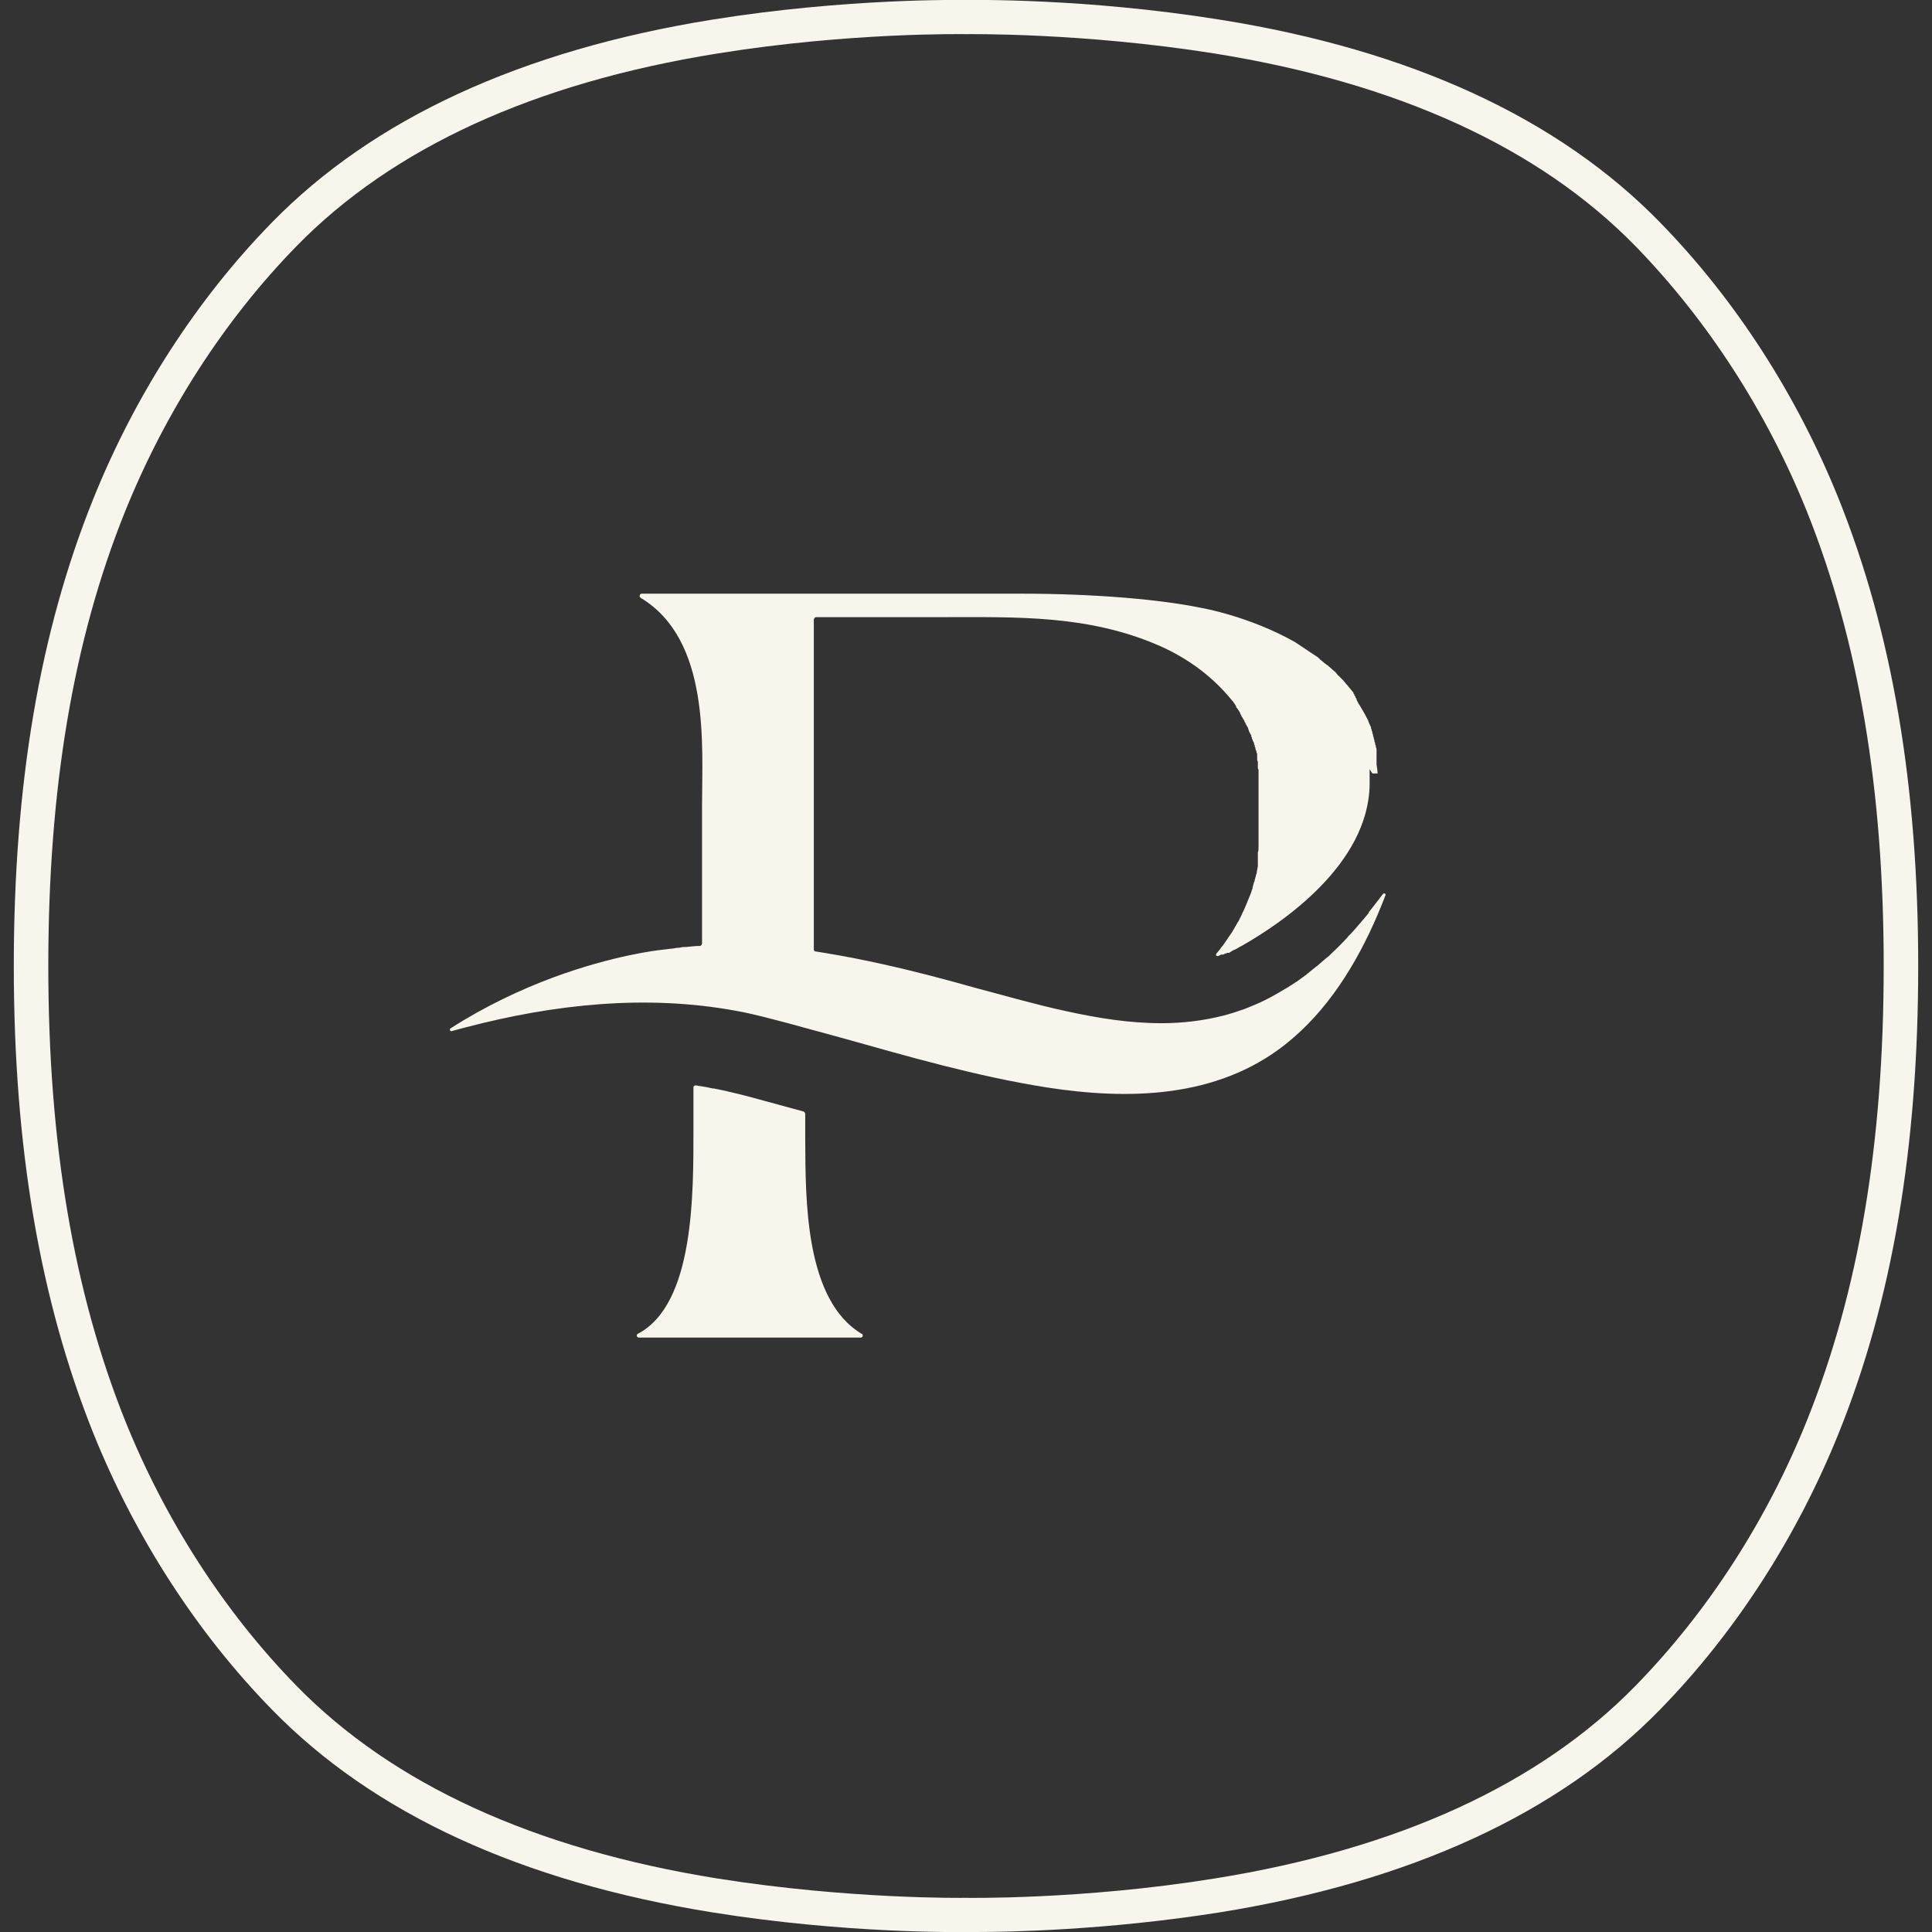
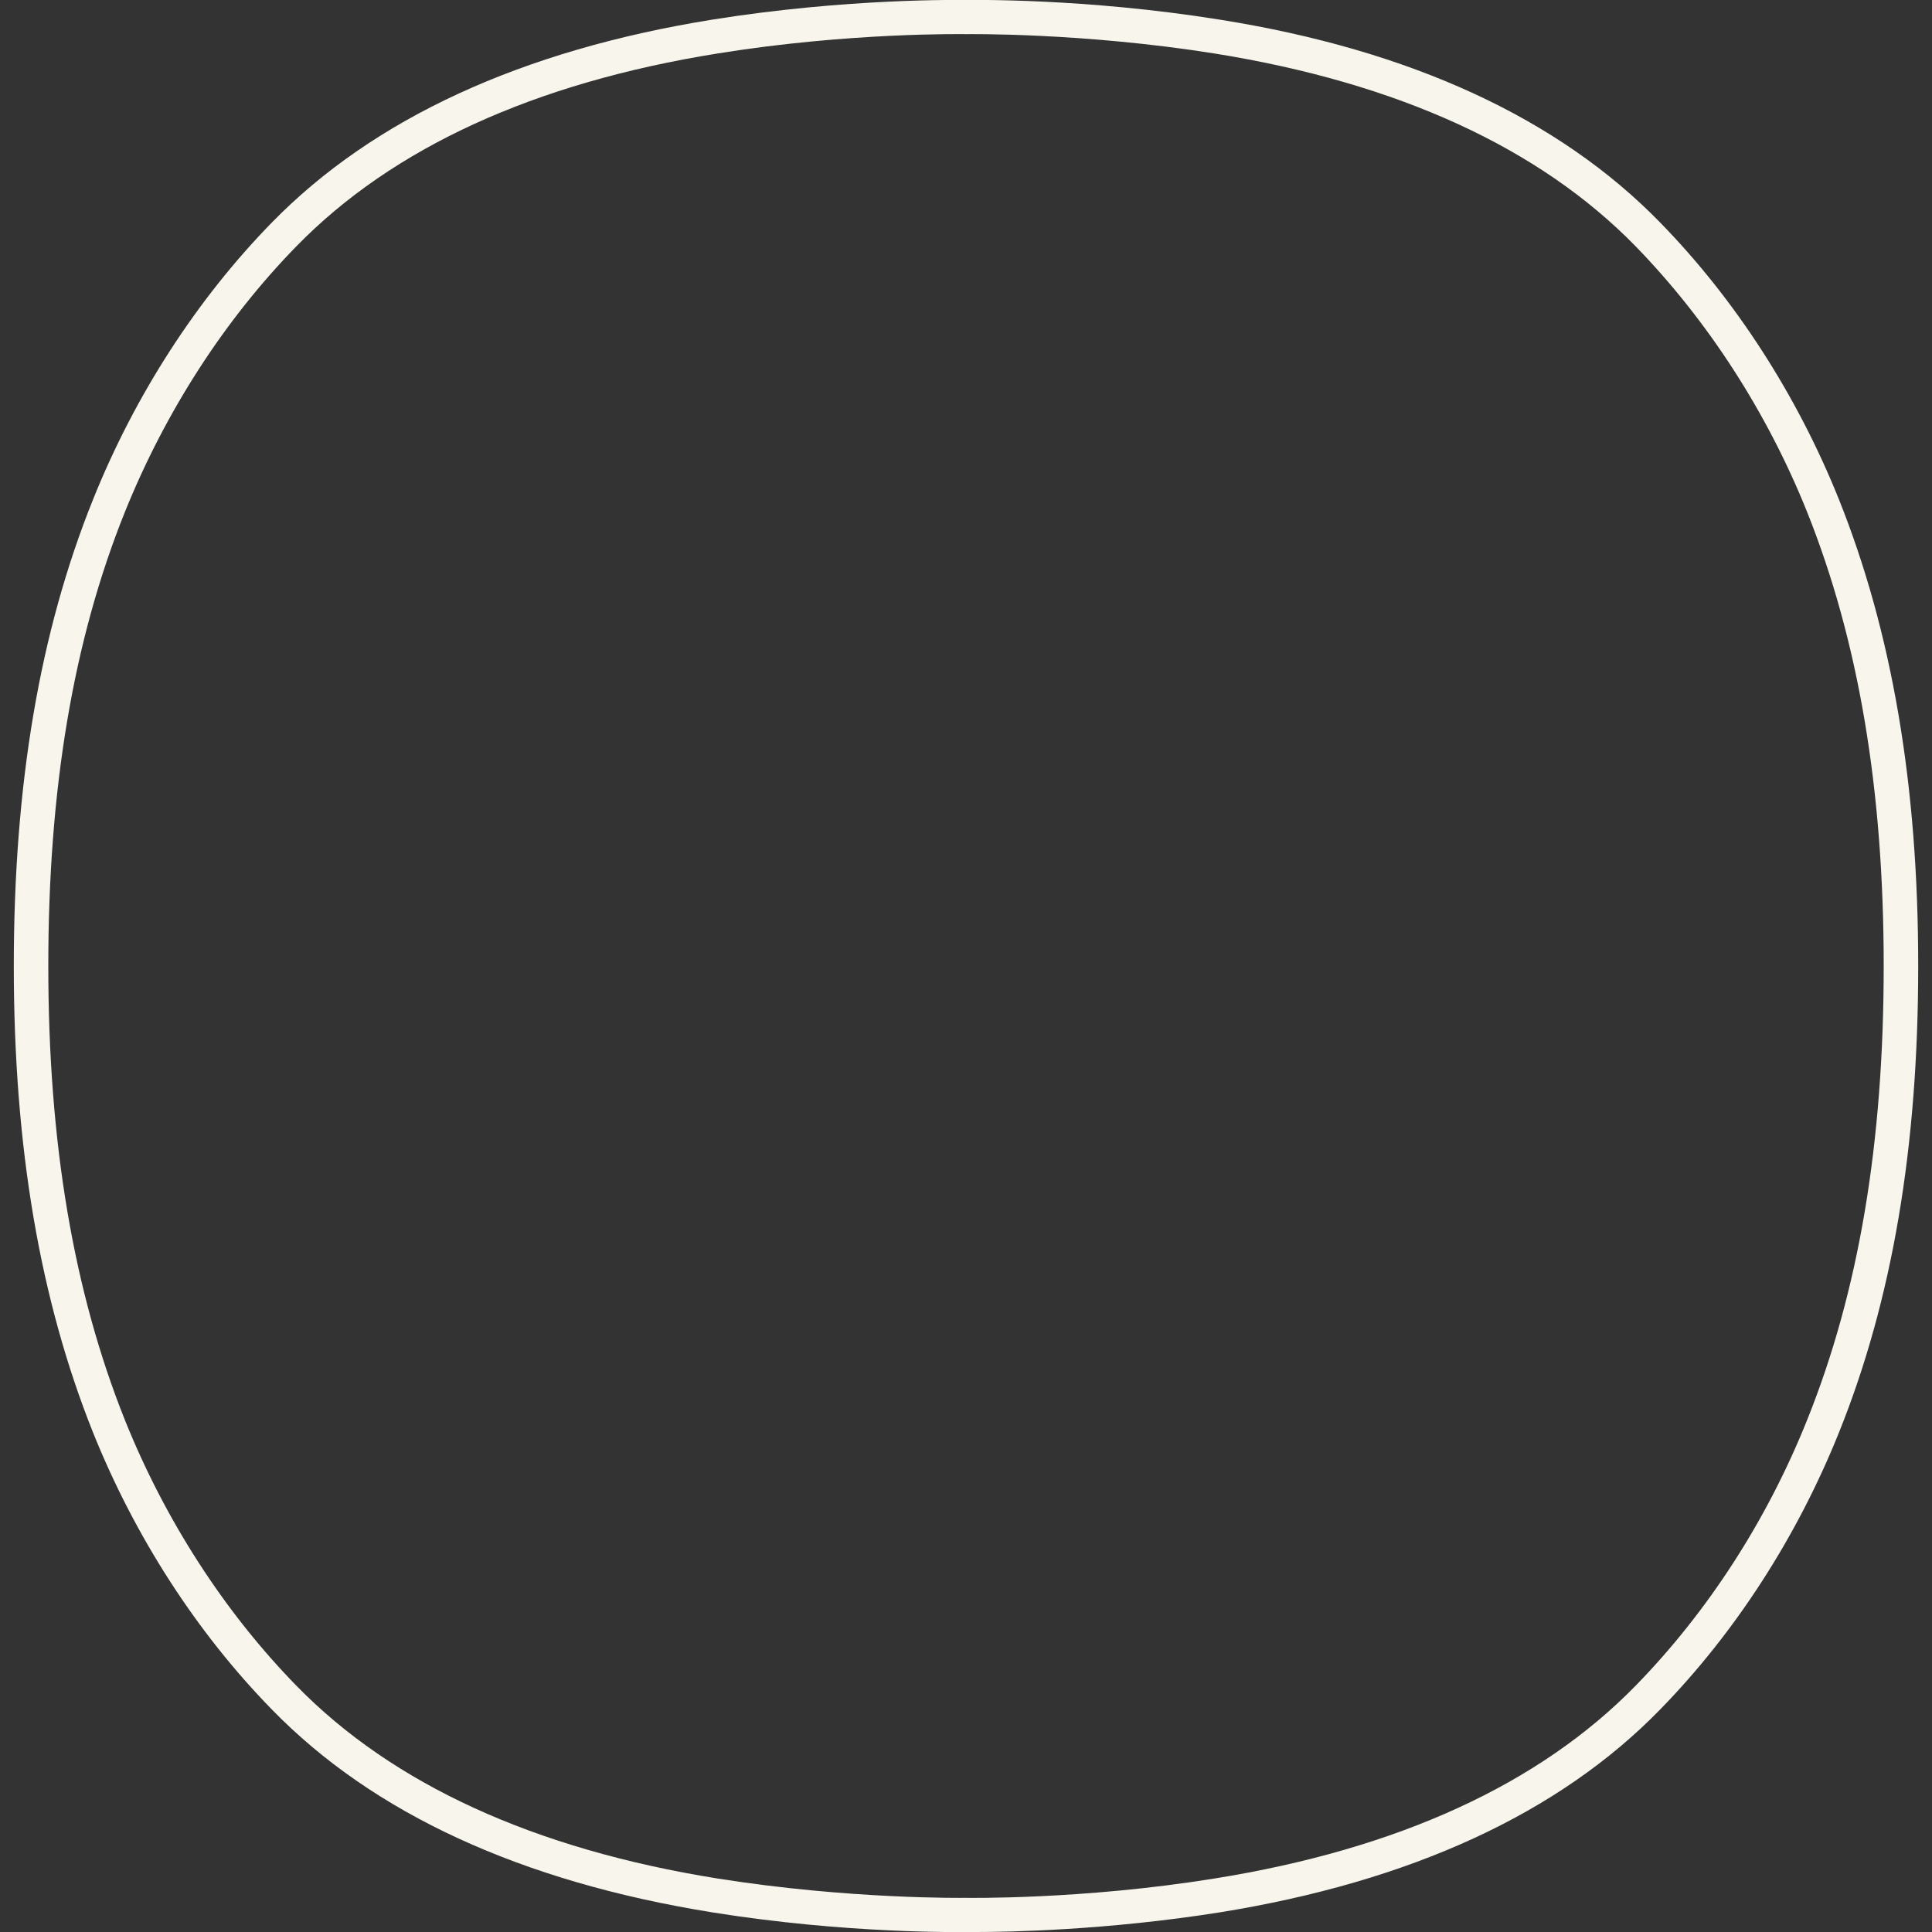
<svg xmlns="http://www.w3.org/2000/svg" id="Layer_1" viewBox="0 0 56 56">
  <rect x="0" y="0" width="56" height="56" fill="#333333" stroke="none" />
  <defs>
    <style>.cls-1{fill:#f8f5ec;stroke-width:0px;}</style>
  </defs>
  <path class="cls-1" d="M28.31,56h-.32c-.12,0-3.42.06-7.35-.57-5.53-.89-9.82-2.86-12.76-5.88-2.18-2.23-3.97-5.01-5.18-8.02-1.54-3.85-2.3-8.27-2.3-13.53s.75-9.68,2.3-13.53c1.21-3.01,3-5.79,5.18-8.02C10.82,3.44,15.11,1.46,20.64.57c3.93-.63,7.23-.57,7.37-.57.12,0,3.42-.06,7.35.57,5.53.88,9.82,2.86,12.76,5.88,2.18,2.23,3.97,5.01,5.18,8.02h0c1.54,3.85,2.3,8.27,2.3,13.53s-.75,9.68-2.3,13.53c-1.21,3.01-3,5.79-5.18,8.02-2.94,3.02-7.24,4.99-12.76,5.88-3.28.52-6.12.57-7.05.57ZM27.99,55.01s3.37.06,7.21-.56c5.31-.85,9.42-2.73,12.21-5.59,2.09-2.14,3.81-4.8,4.97-7.7,1.5-3.73,2.22-8.03,2.22-13.16s-.73-9.43-2.22-13.16h0c-1.16-2.89-2.88-5.55-4.97-7.7-2.79-2.86-6.9-4.74-12.21-5.59-3.84-.61-7.16-.56-7.19-.56-.05,0-3.37-.06-7.21.56-5.31.85-9.42,2.73-12.21,5.59-2.09,2.14-3.8,4.8-4.97,7.7-1.5,3.73-2.22,8.03-2.22,13.16s.73,9.43,2.22,13.16c1.16,2.89,2.88,5.56,4.97,7.7,2.79,2.86,6.9,4.74,12.21,5.59,3.84.61,7.16.56,7.19.56Z" />
-   <path class="cls-1" d="M24.99,38.67c-1.67-.98-1.64-3.93-1.65-5.64v-.75s-.02-.05-.04-.06c-.18-.05-.37-.1-.55-.15-.42-.11-.83-.23-1.26-.34-.13-.03-.26-.06-.38-.09l-.08-.02c-.11-.02-.22-.05-.34-.07h-.03c-.12-.03-.24-.05-.37-.07h-.02s-.06-.01-.1-.02c-.04,0-.07.02-.07.06v1.17c0,1.91.03,5.11-1.61,5.97-.06.03-.03.11.03.11h6.43c.06,0,.08-.08.03-.11h.01Z" />
-   <path class="cls-1" d="M39.93,22.42c0-.09-.02-.18-.03-.27h0s0-.05,0-.08h0s0-.06,0-.08v-.02s0-.04,0-.07v-.02s0-.04,0-.06v-.02s0-.04,0-.06v-.02s0-.04-.02-.06v-.02s0-.04-.02-.06v-.02s0-.04-.02-.06v-.02s0-.04-.02-.06v-.02s0-.04-.02-.06v-.02s0-.04-.02-.06v-.02s0-.04-.02-.06v-.02s-.02-.04-.02-.06v-.02s-.02-.04-.03-.06h0s-.02-.05-.03-.07h0s-.02-.05-.03-.08h0c-.07-.14-.15-.28-.23-.41h0s-.02-.04-.04-.06h0s-.02-.04-.03-.06h0s-.02-.04-.03-.06c0,0,0-.01,0-.02s-.02-.03-.03-.04c0,0,0-.01,0-.02s-.02-.03-.03-.04c0,0,0-.01,0-.02s-.02-.03-.03-.04c0,0,0-.01,0-.02s-.02-.03-.03-.04c0,0,0-.01-.02-.02,0-.01-.02-.03-.03-.04,0,0,0-.01-.02-.02,0-.01-.02-.03-.03-.04,0,0,0-.01-.02-.02,0-.01-.02-.03-.03-.04,0,0,0-.01-.02-.02,0-.01-.02-.02-.03-.04,0,0,0-.01-.02-.02,0-.01-.02-.02-.03-.04,0,0,0-.01-.02-.02,0-.01-.02-.02-.04-.04,0,0,0-.01-.02-.02,0-.01-.02-.02-.04-.04,0,0,0-.01-.02-.02,0-.01-.03-.02-.04-.04h0s-.03-.04-.04-.05h0s-.03-.04-.05-.05h0c-.06-.05-.11-.1-.17-.15h0s-.03-.03-.05-.04c0,0,0,0-.02-.01,0-.01-.03-.02-.04-.03,0,0,0-.01-.02-.02,0,0-.03-.02-.04-.03,0,0,0-.01-.02-.02,0,0-.02-.02-.04-.03,0,0-.02-.01-.02-.02,0,0-.02-.02-.03-.03,0,0-.02-.01-.02-.02,0,0-.02-.02-.03-.02,0,0-.02-.01-.03-.02,0,0-.02-.02-.03-.02,0,0-.02-.01-.03-.02,0,0-.02-.01-.03-.02,0,0-.02-.01-.03-.02,0,0-.02-.01-.03-.02,0,0-.02-.01-.03-.02,0,0-.02-.01-.03-.02,0,0-.02-.01-.03-.02,0,0-.02-.01-.03-.02,0,0-.02-.01-.03-.02,0,0-.02-.01-.03-.02,0,0-.02-.01-.03-.02,0,0-.02-.01-.03-.02,0,0-.02-.01-.03-.02,0,0-.02-.01-.03-.02,0,0-.02-.01-.03-.02,0,0-.02-.01-.03-.02,0,0-.02-.01-.03-.02,0,0-.02-.01-.03-.02,0,0-.02-.01-.03-.02h0c-1.36-.77-2.74-1-2.74-1-1.16-.24-3.06-.41-5.2-.41h-11.01c-.06,0-.08.09-.03.12,2.03,1.22,1.78,4.29,1.78,6.02v4.01s-.02.06-.06.06c-.13,0-.27.02-.4.03-.06,0-.12,0-.18.02-.06,0-.12.01-.17.02-.14.02-.28.03-.42.05,0,0-1.32.14-3.1.8-.91.34-1.93.81-2.96,1.47-.04.03-.01.09.03.08.14-.04.27-.07.41-.11,2.56-.67,5.22-.96,7.83-.48.51.09,1.01.23,1.51.36.51.14,1.03.28,1.54.42,1.96.55,3.93,1.12,5.95,1.44,2.38.37,4.94.32,6.92-1.24,1.23-.97,2.07-2.34,2.68-3.76.06-.15.16-.38.23-.57.02-.04-.04-.07-.07-.04l-.1.13s-.04.06-.07.09c-.08.11-.17.22-.25.32,0,0,0,.01,0,.02-.09.11-.18.22-.27.32-.02.02-.04.05-.06.07-.08.09-.16.19-.25.27,0,0-.02.02-.02.03-.09.1-.18.19-.27.28-.02.02-.03.03-.05.05-.08.08-.17.16-.25.24,0,0-.02.02-.03.02-.09.08-.19.16-.28.24,0,.01-.02.02-.04.03-.09.07-.17.14-.26.21,0,0-.02.01-.02.02-.1.07-.19.14-.29.21,0,0,0,0-.02.01-.09.06-.18.12-.28.18,0,0,0,0-.02.01-.2.12-.39.23-.59.33h0c-.2.1-.4.18-.6.26h0c-.2.07-.41.14-.61.19-.59.15-1.19.22-1.8.22-.93,0-1.85-.15-2.76-.35-.88-.19-1.74-.44-2.61-.67-.89-.25-1.79-.49-2.7-.69-.54-.12-1.09-.23-1.64-.32-.1-.02-.21-.03-.31-.05-.03,0-.05-.03-.05-.06v-9.57s.03-.06.06-.06h3.67c2.18,0,4.22-.07,6.29.83.86.38,1.56.92,2.09,1.57.04.04.07.09.1.13h0s.02.04.03.05c0,0,0,.01,0,.02s.02.03.03.04h0s.04.06.06.09h0s.02.04.03.05c0,0,0,.01,0,.02,0,.01.02.03.03.04,0,0,0,.01,0,.02.02.03.04.06.06.1h0s.02.03.03.04c0,0,0,.01,0,.02,0,.01.02.03.03.04,0,0,0,.01,0,.02.03.05.05.09.08.14,0,0,0,.01,0,.02,0,.01.02.03.02.04,0,0,0,.01,0,.02,0,.01.02.03.02.04h0s.03.06.05.09c0,0,0,.01,0,.02,0,.01,0,.03.02.04,0,0,0,.02,0,.02,0,.01,0,.03.02.04v.02s.02.05.04.08v.02s0,.03.02.04c0,0,0,.02,0,.03,0,.01,0,.03.02.04,0,0,0,.02,0,.03,0,.03.02.05.03.08v.02s0,.03.02.04c0,0,0,.02,0,.03,0,.01,0,.03,0,.04,0,0,0,.02,0,.03,0,.01,0,.03,0,.04,0,.01,0,.02,0,.03,0,.02,0,.04.02.06,0,.01,0,.02,0,.03,0,.01,0,.03,0,.04,0,.01,0,.02,0,.03,0,.01,0,.03,0,.04,0,.01,0,.03,0,.04,0,.02,0,.04.02.06,0,.01,0,.02,0,.04,0,.01,0,.02,0,.04v.08s0,.03,0,.04c0,.02,0,.03,0,.05,0,.01,0,.03,0,.04v.17s0,.04,0,.07v.17s0,.05,0,.07v.51h0v.22h0v.25h0v.09h0v.4h0c0,.06,0,.11-.02.16h0v.08h0s0,.06,0,.09h0s0,.05,0,.08h0s0,.05,0,.07h0s0,.06,0,.08h0s-.02.1-.03.16h0s0,.06-.02.08h0s-.02.1-.04.15h0s0,.05-.02.07h0s-.03.1-.04.15h0s0,.05-.02.07h0c-.02.08-.05.15-.08.22h0c-.03.07-.06.15-.09.22h0s-.02.05-.03.07h0s-.04.1-.07.15h0s-.02.05-.03.07h0s-.05.1-.07.14h0s-.02.05-.04.07h0c-.04.07-.08.14-.12.21h0s-.03.04-.04.07h0s-.06.09-.09.13h0s-.03.04-.04.06h0s-.06.09-.09.13h0s-.03.04-.04.06h0s-.07.08-.1.13h0s-.03.04-.05.06h0s-.03.04-.05.06c-.03.04,0,.09.05.07.02,0,.03-.01.05-.02h0s.02-.01.04-.02h.06s.02-.01.03-.02h0s.02,0,.03-.01h0s.02,0,.03-.01c0,0,0,0,.02-.01h.06s.04-.03.06-.04h0s.04-.02.05-.03h0s.03-.02.05-.02h0s.03-.02.04-.02h0s.03-.02.05-.03h0s.03-.02.05-.03h0l.06-.03c1.18-.67,3.67-2.36,3.71-4.67h0c0-.15,0-.3,0-.45l.08.12Z" />
</svg>